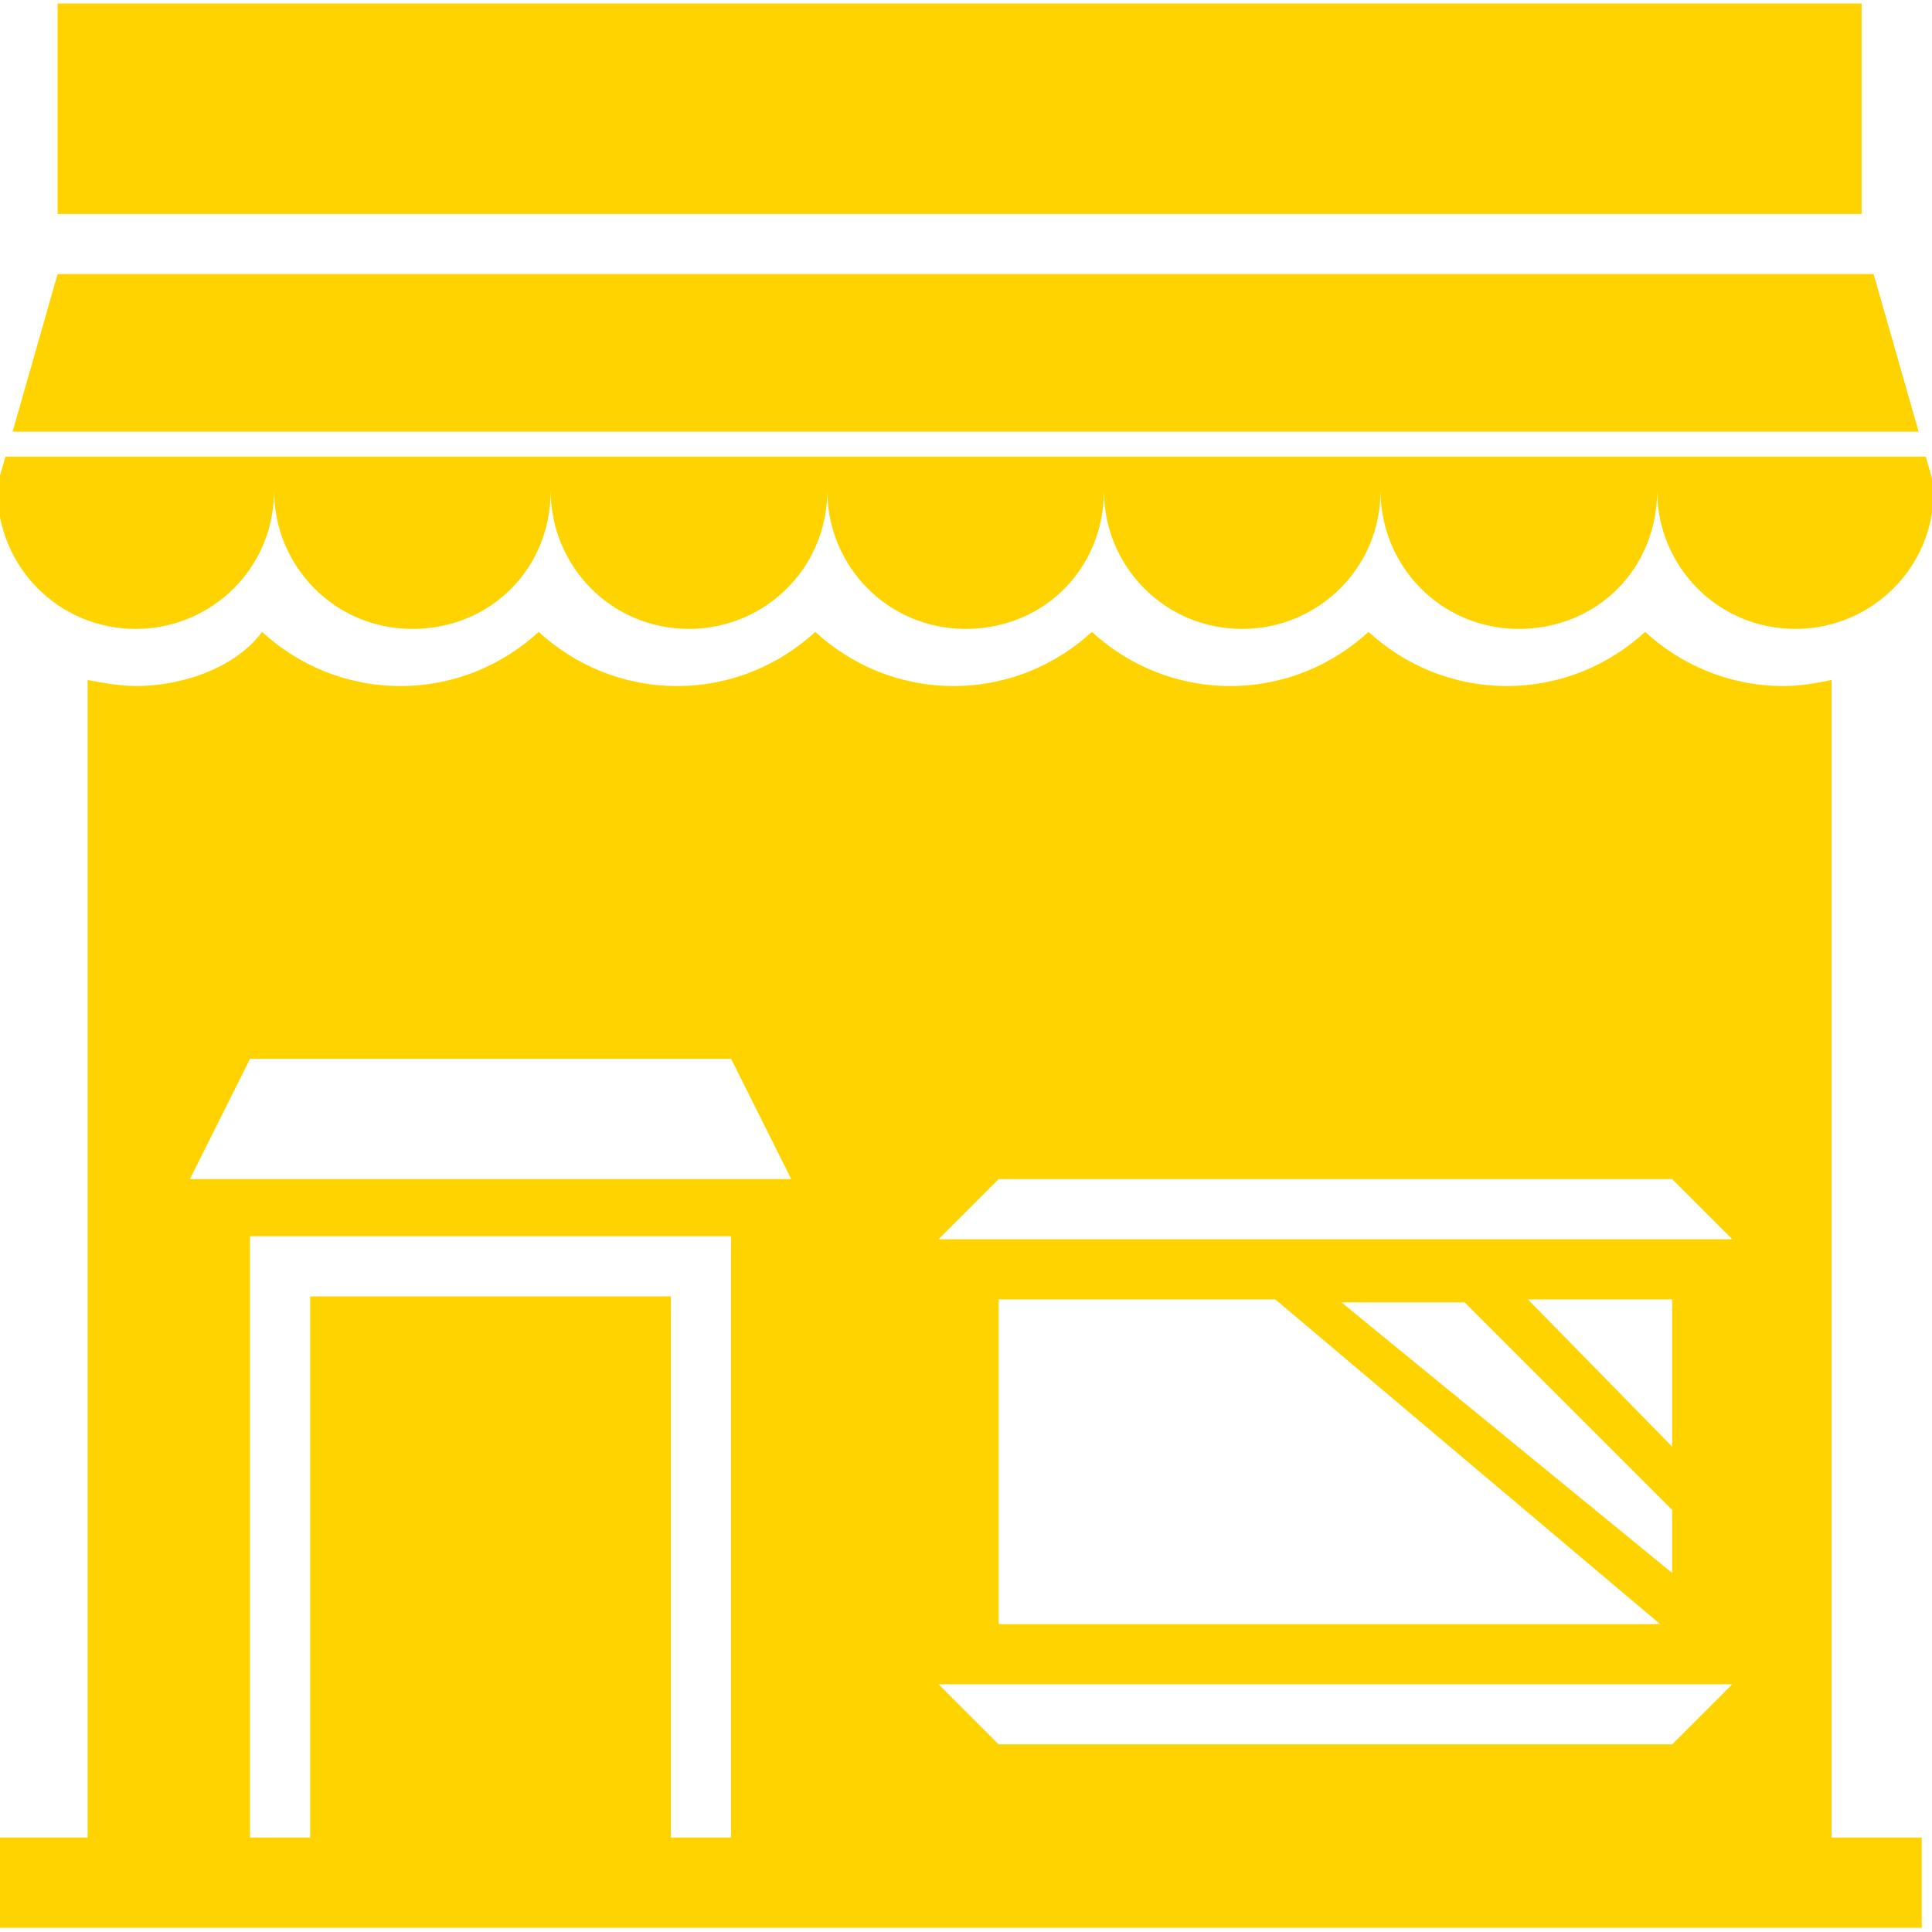
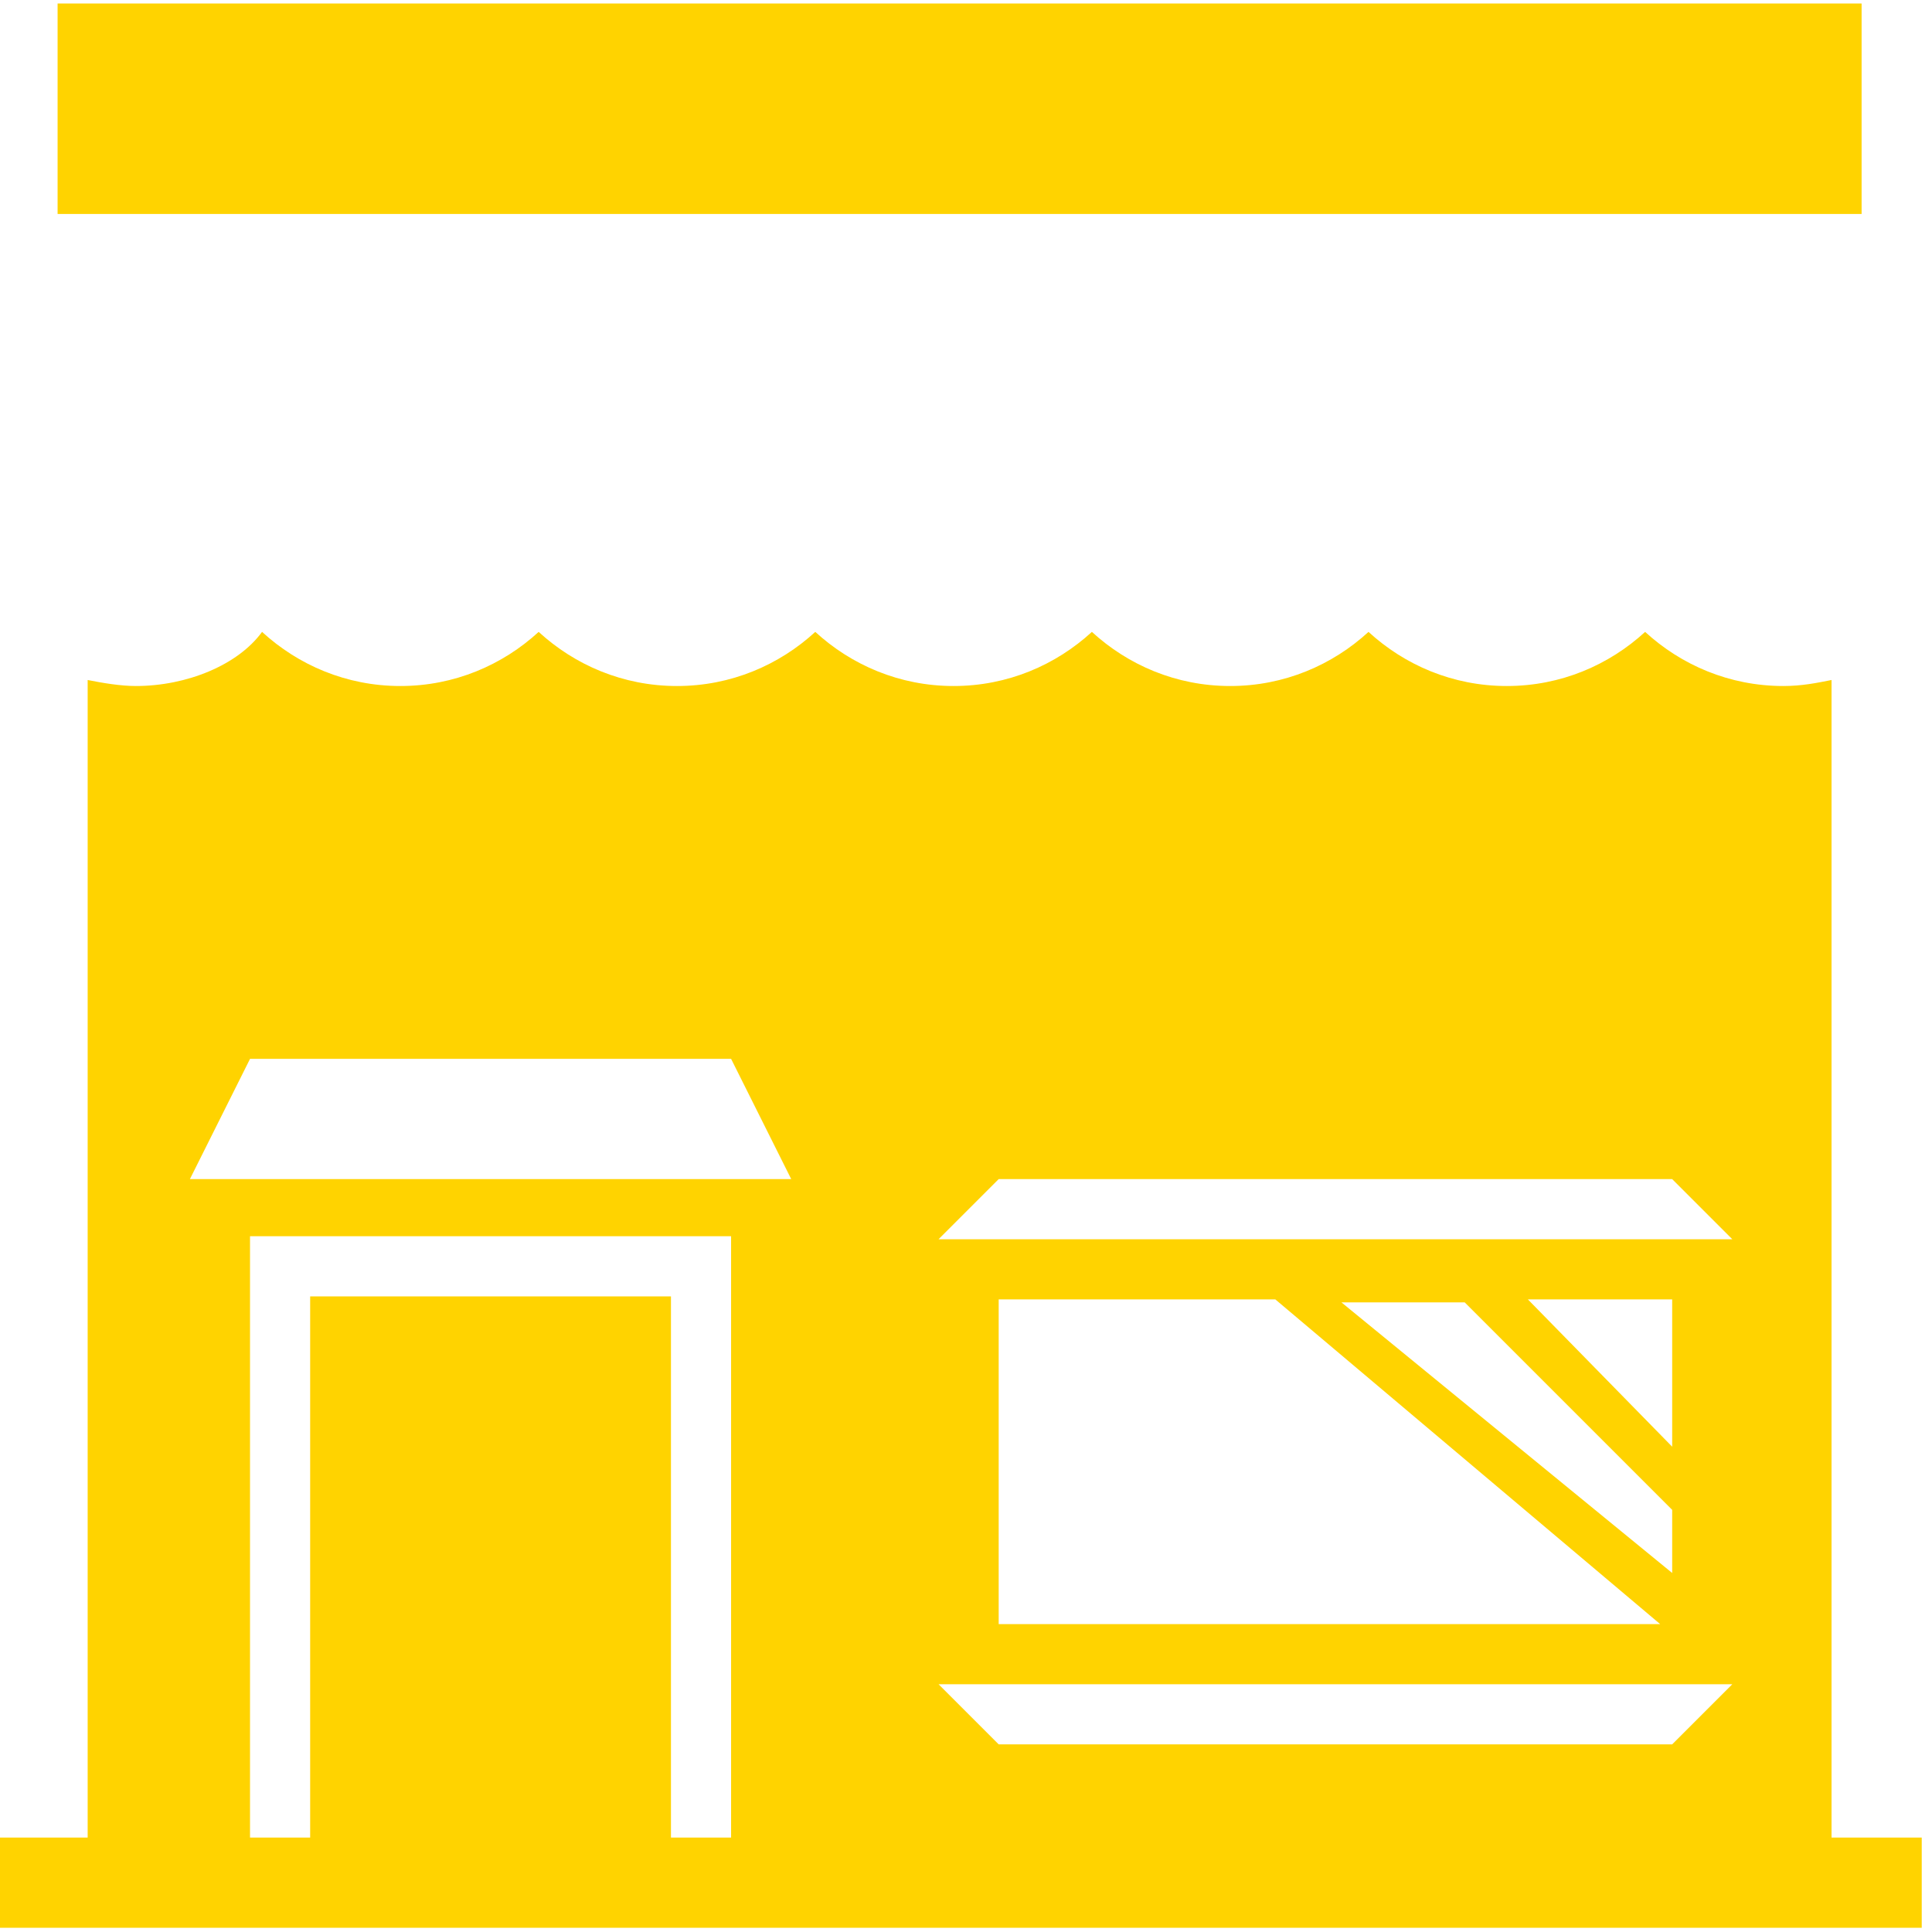
<svg xmlns="http://www.w3.org/2000/svg" width="100%" height="100%" viewBox="0 0 32 32" version="1.1" xml:space="preserve" style="fill-rule:evenodd;clip-rule:evenodd;stroke-linejoin:round;stroke-miterlimit:2;">
  <g transform="matrix(0.498,0,0,0.498,-0.54,-0.44)">
    <rect x="3" y="1" width="60" height="7" style="fill:rgb(255,211,0);" />
    <path d="M62,23.5C61.5,23.6 61,23.7 60.4,23.7C58.6,23.7 57,23 55.8,21.9C54.6,23 53,23.7 51.2,23.7C49.4,23.7 47.8,23 46.6,21.9C45.4,23 43.8,23.7 42,23.7C40.2,23.7 38.6,23 37.4,21.9C36.2,23 34.6,23.7 32.8,23.7C31,23.7 29.4,23 28.2,21.9C27,23 25.4,23.7 23.6,23.7C21.8,23.7 20.2,23 19,21.9C17.8,23 16.2,23.7 14.4,23.7C12.6,23.7 11,23 9.8,21.9C9,23 7.3,23.7 5.6,23.7C5.1,23.7 4.5,23.6 4,23.5L4,62L1,62L1,65L65,65L65,62L62,62L62,23.5ZM25.4,62L23.4,62L23.4,44L11.4,44L11.4,62L9.4,62L9.4,42L25.4,42L25.4,62ZM7.4,40.1L9.4,36.1L25.4,36.1L27.4,40.1L7.4,40.1ZM56.7,58.9L34.3,58.9L32.3,56.9L58.7,56.9L56.7,58.9ZM56.7,51.1L56.7,53.2L45.7,44.2L49.8,44.2L56.7,51.1ZM51.9,44.1L56.7,44.1L56.7,49L51.9,44.1ZM56.3,54.9L34.3,54.9L34.3,44.1L43.5,44.1L56.3,54.9ZM32.3,42.1L34.3,40.1L56.7,40.1L58.7,42.1L32.3,42.1Z" style="fill:rgb(255,211,0);fill-rule:nonzero;" />
-     <path d="M1.503,15.241L3,10L63.4,10L64.897,15.241L1.503,15.241ZM65.134,16.07L65.4,17L65.4,17.2C65.4,19.8 63.3,21.8 60.8,21.8C58.2,21.8 56.2,19.7 56.2,17.2C56.2,19.8 54.2,21.8 51.6,21.8C49,21.8 47,19.7 47,17.2C47,19.8 44.9,21.8 42.4,21.8C39.8,21.8 37.8,19.7 37.8,17.2C37.8,19.8 35.8,21.8 33.2,21.8C30.6,21.8 28.6,19.7 28.6,17.2C28.6,19.8 26.5,21.8 24,21.8C21.4,21.8 19.4,19.7 19.4,17.2C19.4,19.8 17.4,21.8 14.8,21.8C12.2,21.8 10.2,19.7 10.2,17.2C10.2,19.8 8.1,21.8 5.6,21.8C3,21.8 1,19.7 1,17.2L1,17L1.266,16.07L65.134,16.07Z" style="fill:rgb(255,211,0);" />
  </g>
</svg>